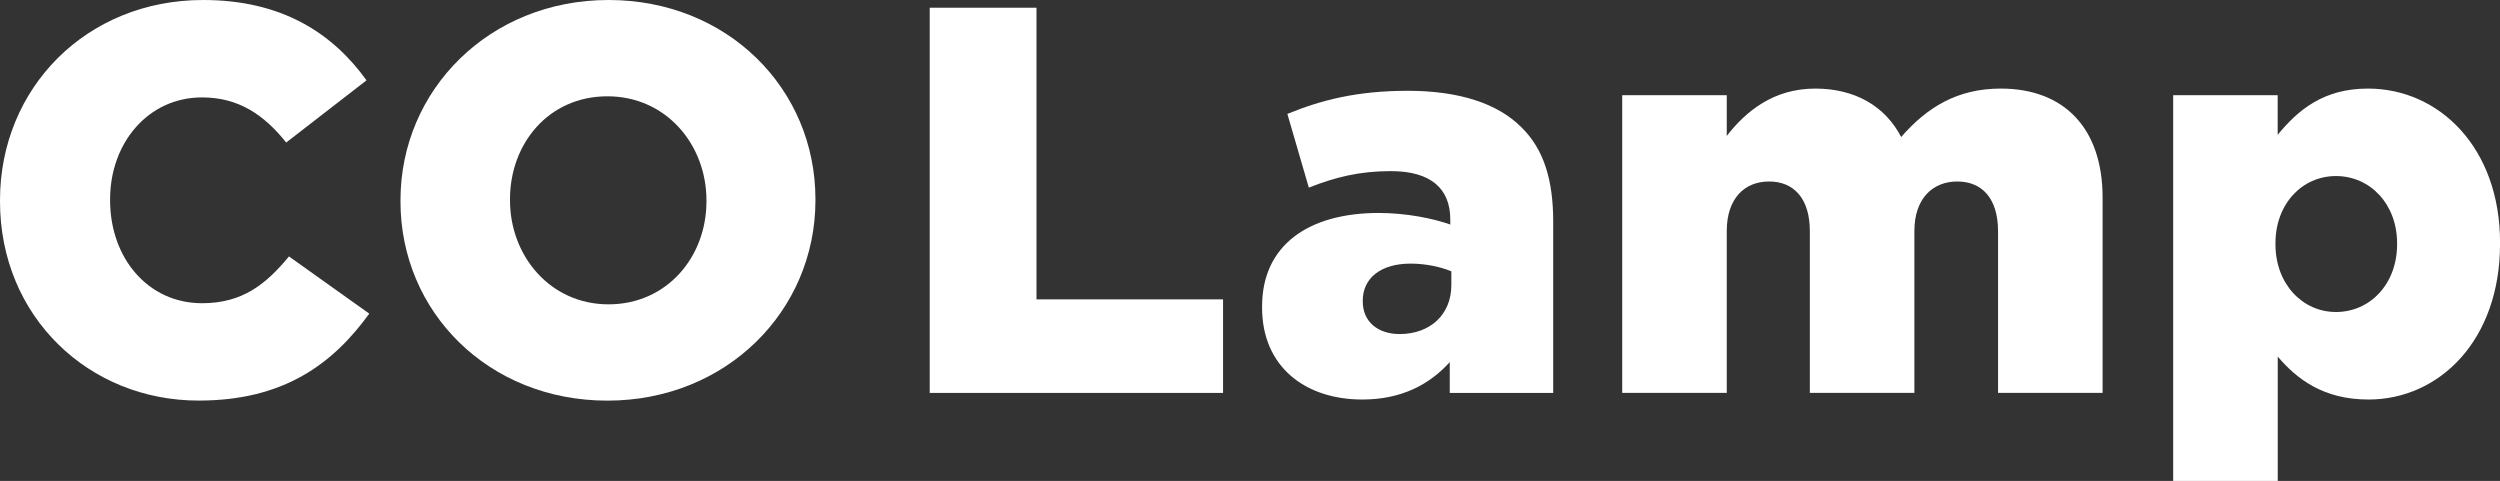
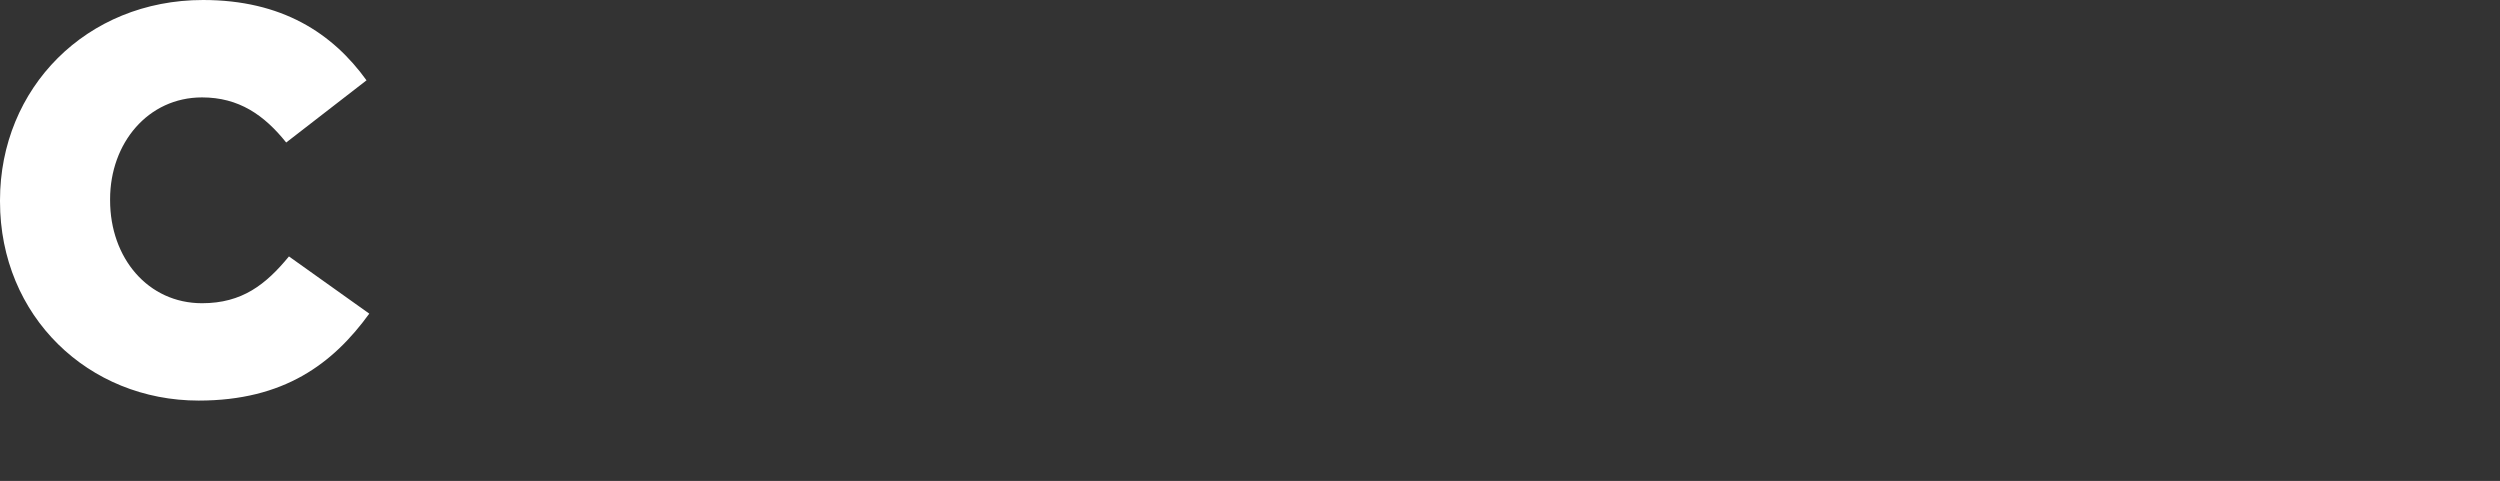
<svg xmlns="http://www.w3.org/2000/svg" id="_レイヤー_2" data-name="レイヤー 2" viewBox="0 0 472.75 90.95">
  <rect x="0" y="0" width="472.75" height="90.95" fill="#333333" stroke="none" />
  <defs>
    <style>
      .cls-1 {
        fill: #fff;
      }
    </style>
  </defs>
  <g id="_レイヤー_1-2" data-name="レイヤー 1">
    <g>
      <path class="cls-1" d="M0,38.09v-.21C0,16.65,16.34,0,38.4,0c14.88,0,24.46,6.24,30.91,15.19l-15.19,11.76c-4.16-5.2-8.95-8.53-15.92-8.53-10.2,0-17.38,8.64-17.38,19.25v.21c0,10.93,7.18,19.46,17.38,19.46,7.6,0,12.07-3.54,16.44-8.85l15.19,10.82c-6.87,9.47-16.13,16.44-32.26,16.44C16.75,75.76,0,59.84,0,38.09Z" />
-       <path class="cls-1" d="M75.73,38.09v-.21C75.73,16.96,92.59,0,115.07,0s39.13,16.75,39.13,37.67v.21c0,20.92-16.86,37.88-39.34,37.88s-39.13-16.75-39.13-37.67ZM133.59,38.09v-.21c0-10.51-7.6-19.67-18.73-19.67s-18.42,8.95-18.42,19.46v.21c0,10.51,7.6,19.67,18.63,19.67s18.52-8.95,18.52-19.46Z" />
-       <path class="cls-1" d="M175.81,1.46h20.19v55.15h35.28v17.69h-55.47V1.46Z" />
-       <path class="cls-1" d="M238.66,58.17v-.21c0-11.66,8.85-17.69,22.06-17.69,5.2,0,10.3,1.04,13.53,2.19v-.94c0-5.83-3.64-9.16-11.24-9.16-5.93,0-10.51,1.14-15.51,3.12l-4.06-13.94c6.35-2.6,13.11-4.37,22.79-4.37s16.96,2.39,21.44,6.87c4.27,4.16,6.04,9.99,6.04,17.9v32.36h-19.56v-5.83c-3.85,4.27-9.16,7.08-16.55,7.08-10.72,0-18.94-6.14-18.94-17.38ZM274.45,53.91v-2.6c-1.98-.83-4.79-1.46-7.7-1.46-5.72,0-9.05,2.81-9.05,6.97v.21c0,3.85,2.91,6.14,6.97,6.14,5.72,0,9.78-3.64,9.78-9.26Z" />
-       <path class="cls-1" d="M306.76,18h19.77v7.7c3.64-4.68,8.85-8.95,16.75-8.95,7.49,0,13.22,3.33,16.23,9.16,4.89-5.62,10.61-9.16,18.84-9.16,11.97,0,19.25,7.49,19.25,20.6v36.94h-19.77v-30.6c0-6.14-3.02-9.37-7.7-9.37s-8.12,3.23-8.12,9.37v30.6h-19.77v-30.6c0-6.14-3.02-9.37-7.7-9.37s-8.01,3.23-8.01,9.37v30.6h-19.77V18Z" />
-       <path class="cls-1" d="M410.94,18h19.77v7.49c3.85-4.68,8.64-8.74,17.07-8.74,13.42,0,24.98,11.13,24.98,29.14v.21c0,18.32-11.55,29.45-24.87,29.45-8.53,0-13.53-3.85-17.17-8.12v23.52h-19.77V18ZM453.29,46.2v-.21c0-7.39-5.1-12.7-11.55-12.7s-11.45,5.31-11.45,12.7v.21c0,7.49,5.1,12.8,11.45,12.8s11.55-5.2,11.55-12.8Z" />
    </g>
  </g>
</svg>